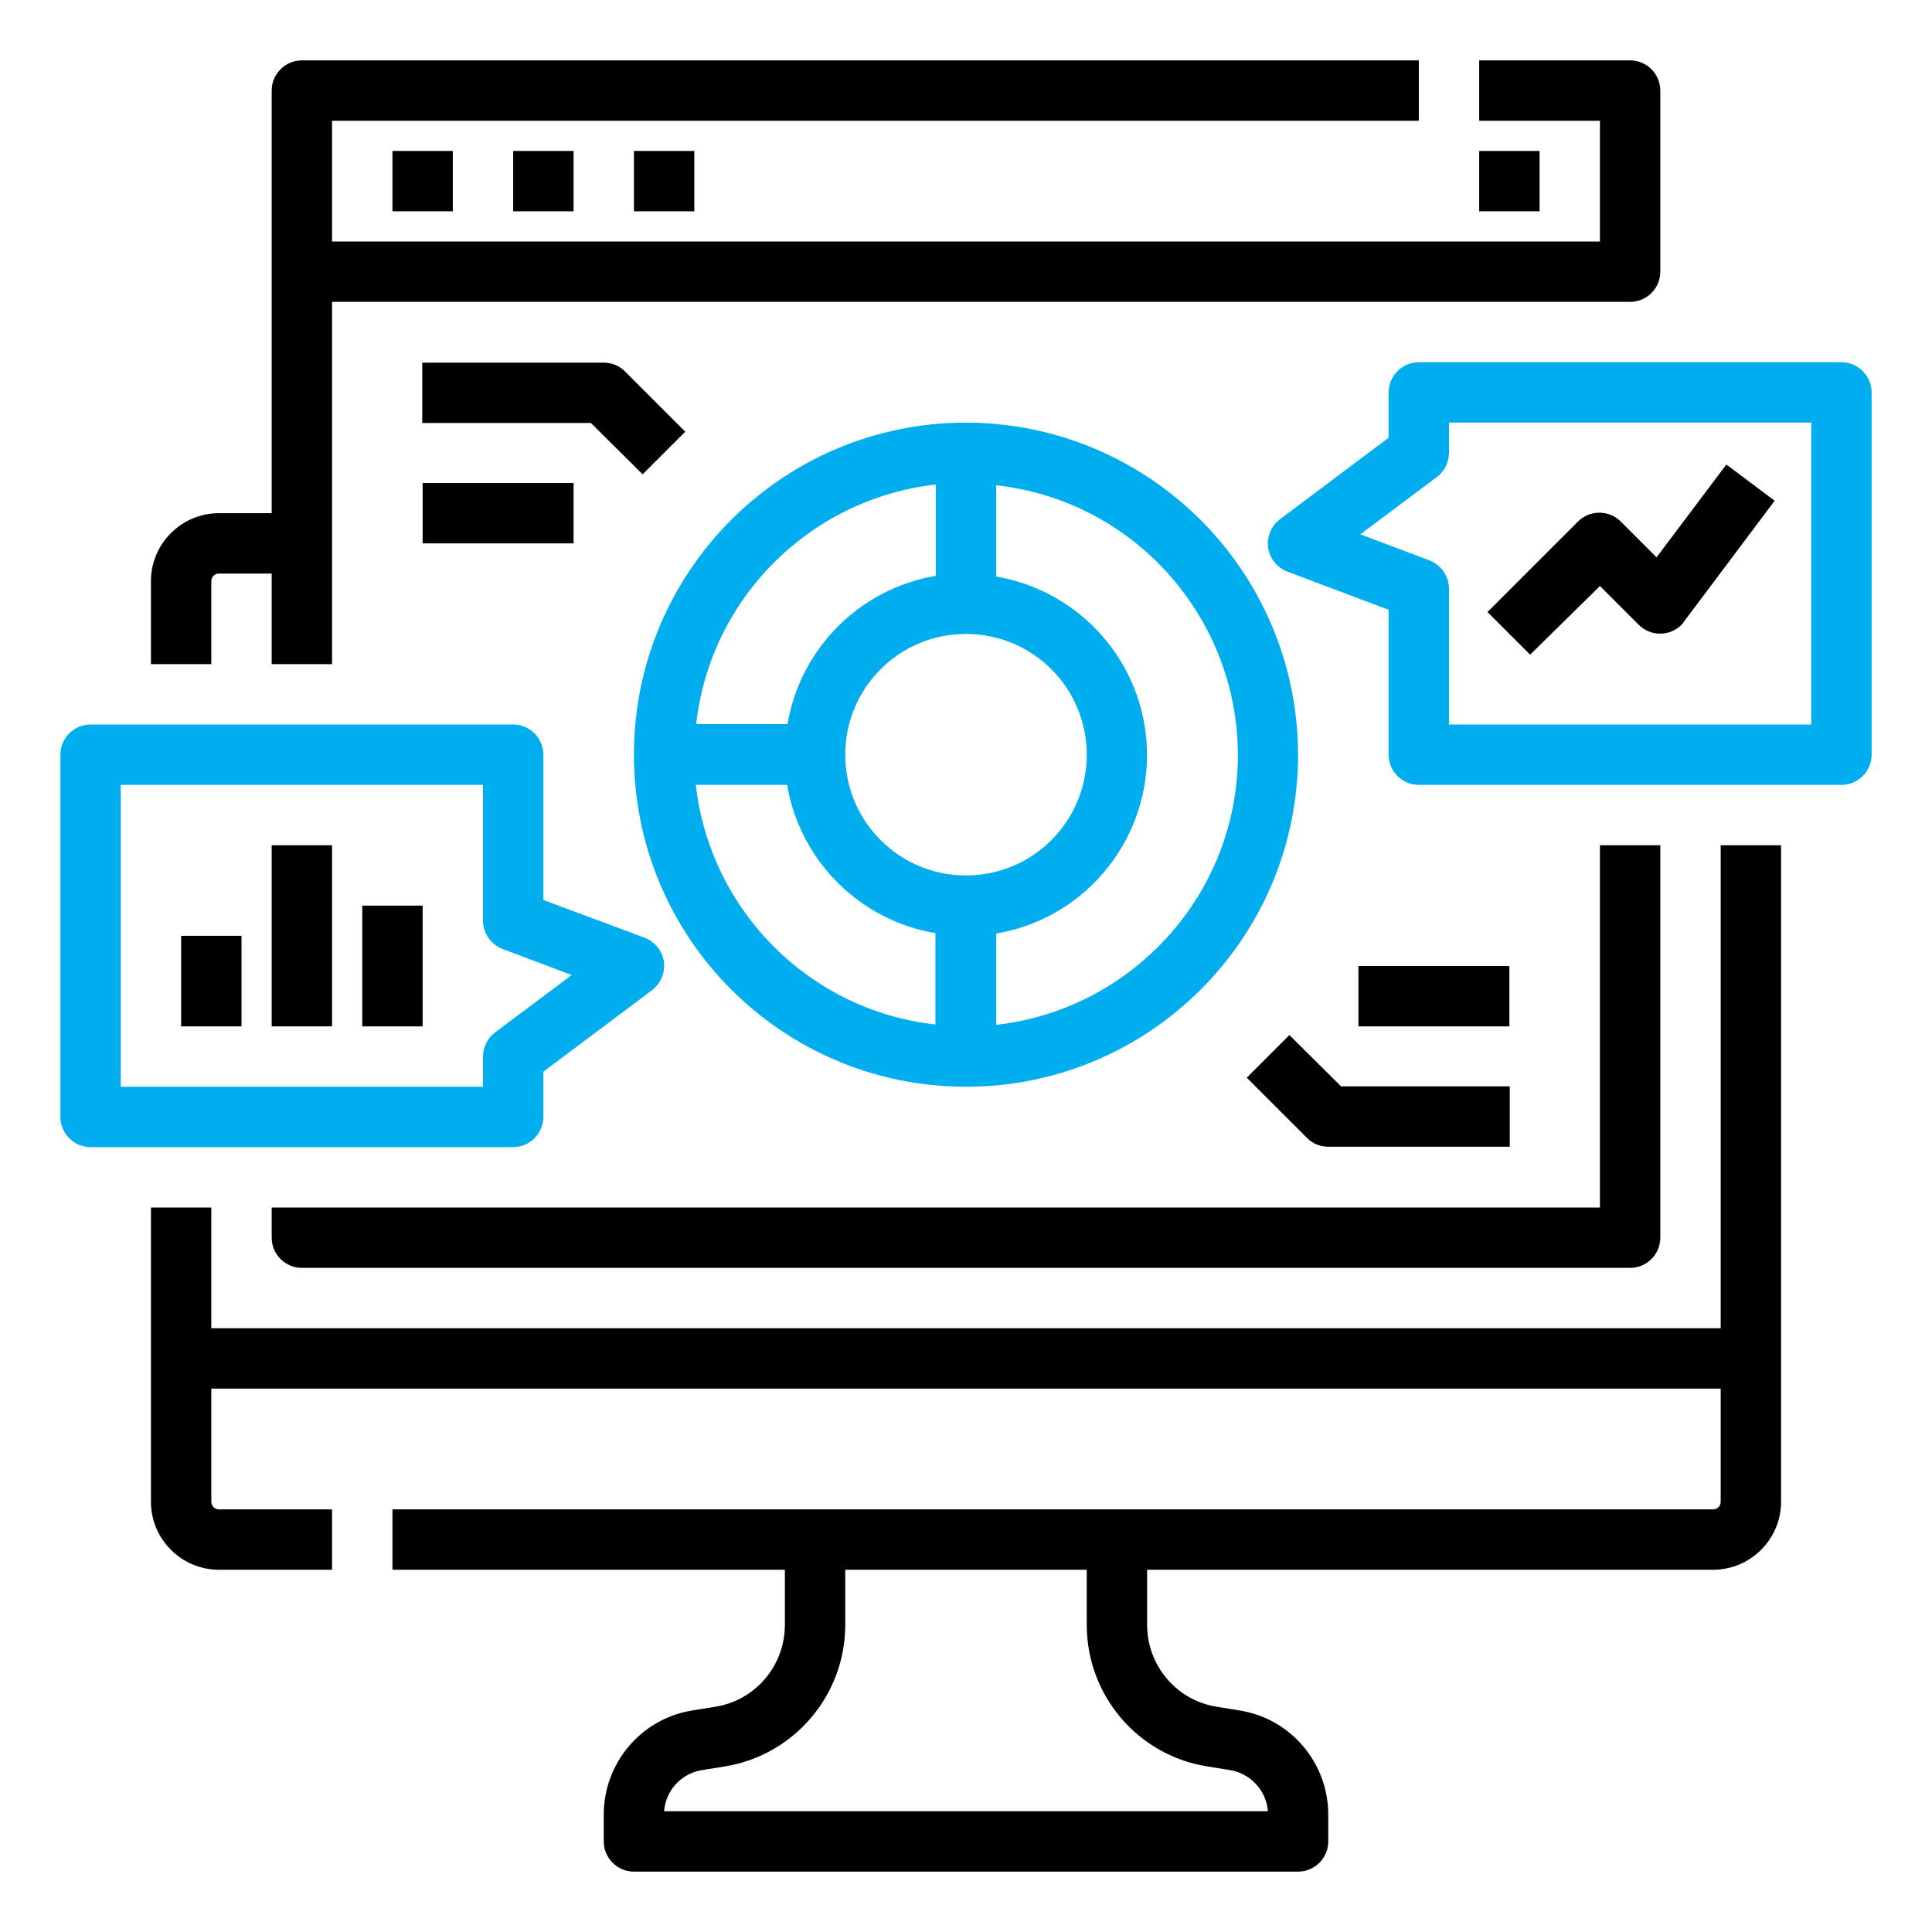
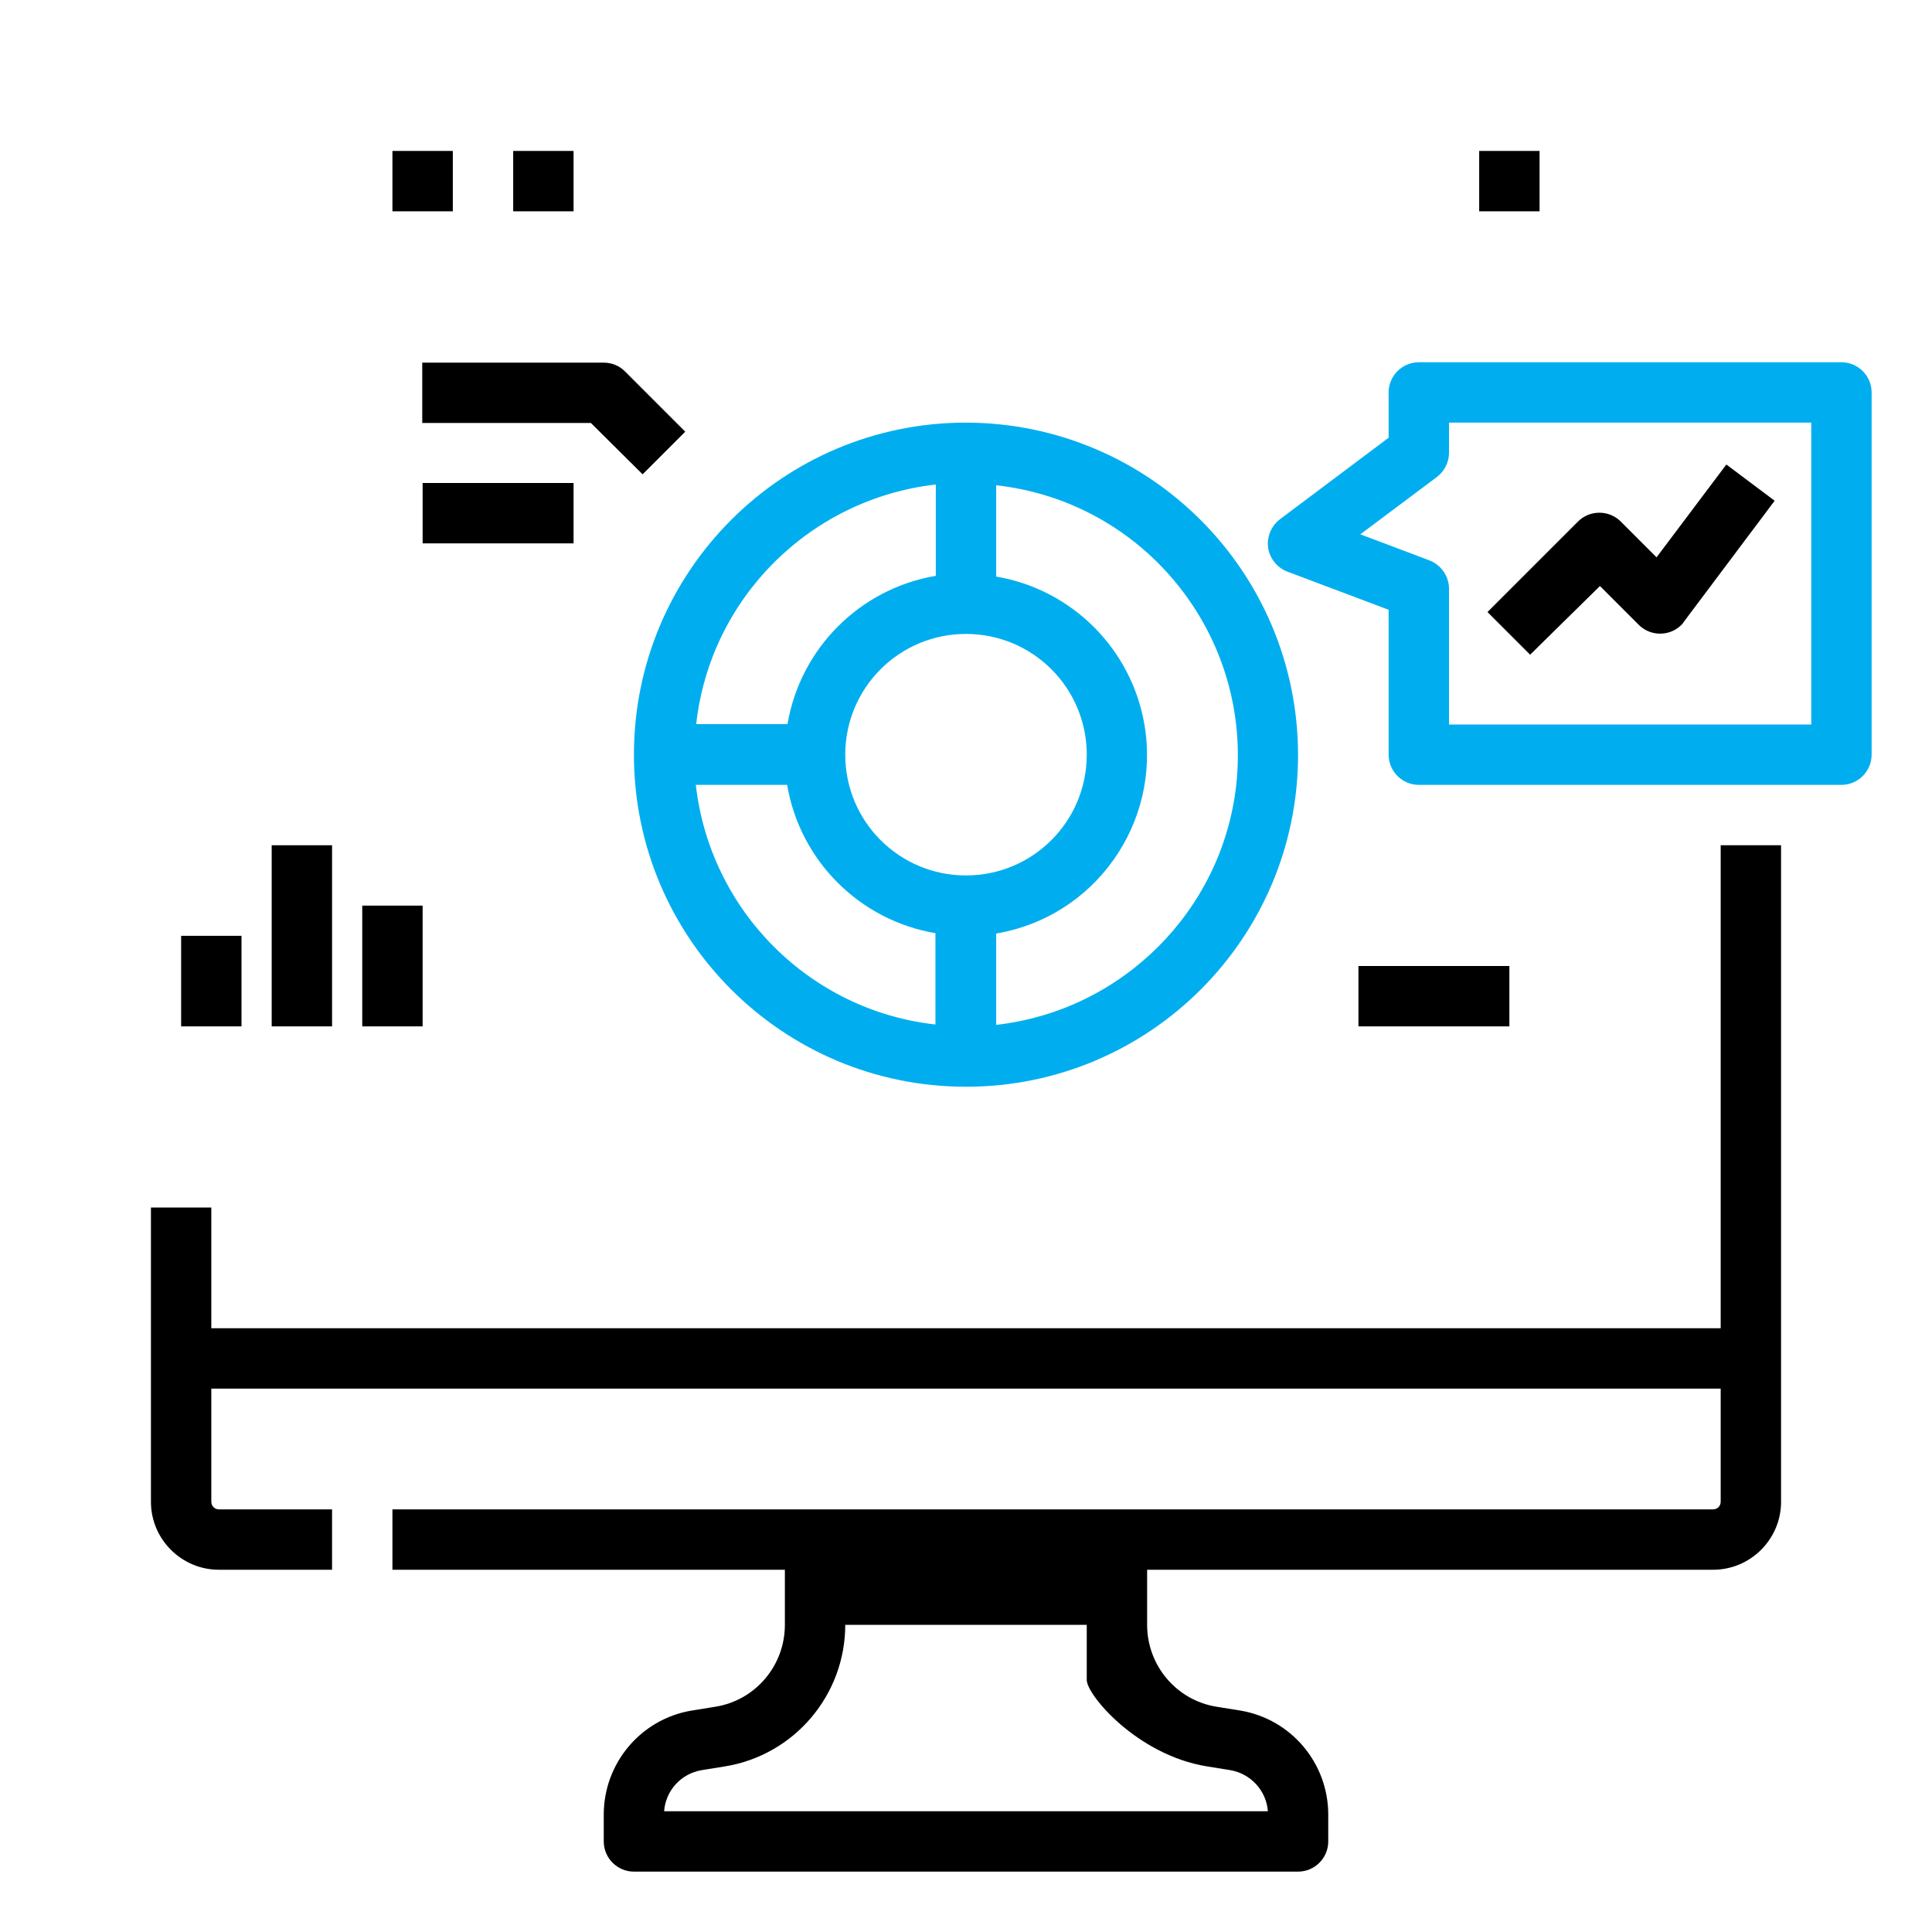
<svg xmlns="http://www.w3.org/2000/svg" version="1.1" id="Line_expand" x="0px" y="0px" viewBox="0 0 512 512" style="enable-background:new 0 0 512 512;" xml:space="preserve">
  <style type="text/css">
	.st0{fill:#00AEEF;}
</style>
-   <path d="M56,154c0-1.1,0.9-2,2-2h14v24h16V80h344c4.4,0,8-3.6,8-8V24c0-4.4-3.6-8-8-8h-40v16h32v32H88V32h288V16H80  c-4.4,0-8,3.6-8,8v112H58c-9.9,0-18,8.1-18,18v22h16V154z" />
-   <path d="M456,352H56v-32H40v78c0,9.9,8.1,18,18,18h30v-16H58c-1.1,0-2-0.9-2-2v-30h400v30c0,1.1-0.9,2-2,2H104v16h104v14.6  c0,10.8-7.8,20-18.4,21.7l-6.2,1c-13.5,2.2-23.4,13.9-23.4,27.6v7.1c0,4.4,3.6,8,8,8h176c4.4,0,8-3.6,8-8v-7.1  c0-13.7-9.9-25.4-23.4-27.6l-6.2-1c-10.6-1.7-18.4-10.9-18.4-21.7V416h150c9.9,0,18-8.1,18-18V224h-16V352z M319.8,468.1l6.2,1  c5.4,0.9,9.6,5.4,10,10.9H176c0.4-5.5,4.5-10,10-10.9l6.2-1c18.3-3,31.8-18.9,31.8-37.5V416h64v14.6  C288,449.2,301.4,465.1,319.8,468.1z" />
-   <path d="M72,328c0,4.4,3.6,8,8,8h352c4.4,0,8-3.6,8-8V224h-16v96H72V328z" />
+   <path d="M456,352H56v-32H40v78c0,9.9,8.1,18,18,18h30v-16H58c-1.1,0-2-0.9-2-2v-30h400v30c0,1.1-0.9,2-2,2H104v16h104v14.6  c0,10.8-7.8,20-18.4,21.7l-6.2,1c-13.5,2.2-23.4,13.9-23.4,27.6v7.1c0,4.4,3.6,8,8,8h176c4.4,0,8-3.6,8-8v-7.1  c0-13.7-9.9-25.4-23.4-27.6l-6.2-1c-10.6-1.7-18.4-10.9-18.4-21.7V416h150c9.9,0,18-8.1,18-18V224h-16V352z M319.8,468.1l6.2,1  c5.4,0.9,9.6,5.4,10,10.9H176c0.4-5.5,4.5-10,10-10.9l6.2-1c18.3-3,31.8-18.9,31.8-37.5h64v14.6  C288,449.2,301.4,465.1,319.8,468.1z" />
  <path class="st0" d="M256,112c-48.6,0-88,39.4-88,88s39.4,88,88,88s88-39.4,88-88C343.9,151.4,304.6,112.1,256,112z M256,232  c-17.7,0-32-14.3-32-32s14.3-32,32-32s32,14.3,32,32C288,217.7,273.7,232,256,232z M248,128.4v24.2c-20.1,3.4-35.9,19.2-39.3,39.3  h-24.2C188.2,158.6,214.6,132.2,248,128.4z M184.4,208h24.2c3.4,20.1,19.2,35.9,39.3,39.3v24.2C214.6,267.8,188.2,241.4,184.4,208  L184.4,208z M264,271.6v-24.2c26.1-4.4,43.7-29.2,39.3-55.3c-3.4-20.1-19.2-35.9-39.3-39.3v-24.2c39.5,4.4,68,40,63.6,79.6  C323.8,241.4,297.4,267.8,264,271.6z" />
  <path d="M170.3,125.7l11.3-11.3l-16-16c-1.5-1.5-3.5-2.3-5.7-2.3h-48v16h44.7L170.3,125.7z" />
  <path d="M112,128h40v16h-40V128z" />
-   <path d="M341.7,274.3l-11.3,11.3l16,16c1.5,1.5,3.5,2.3,5.7,2.3h48v-16h-44.7L341.7,274.3z" />
  <path d="M360,256h40v16h-40V256z" />
  <path d="M104,40h16v16h-16V40z" />
  <path d="M136,40h16v16h-16V40z" />
-   <path d="M168,40h16v16h-16V40z" />
  <path d="M392,40h16v16h-16V40z" />
-   <path class="st0" d="M144,296v-12l28.8-21.6c3.5-2.7,4.3-7.7,1.6-11.2c-0.9-1.2-2.2-2.2-3.6-2.7L144,238.5V200c0-4.4-3.6-8-8-8H24  c-4.4,0-8,3.6-8,8v96c0,4.4,3.6,8,8,8h112C140.4,304,144,300.4,144,296z M128,280v8H32v-80h96v36c0,3.3,2.1,6.3,5.2,7.5l18.3,6.9  l-20.3,15.2C129.2,275.1,128,277.5,128,280z" />
  <path d="M48,248h16v24H48V248z" />
  <path d="M72,224h16v48H72V224z" />
  <path d="M96,240h16v32H96V240z" />
  <path class="st0" d="M488,96H376c-4.4,0-8,3.6-8,8v12l-28.8,21.6c-3.5,2.7-4.3,7.7-1.6,11.2c0.9,1.2,2.2,2.2,3.6,2.7l26.8,10.1V200  c0,4.4,3.6,8,8,8h112c4.4,0,8-3.6,8-8v-96C496,99.6,492.4,96,488,96z M480,192h-96v-36c0-3.3-2.1-6.3-5.2-7.5l-18.3-6.9l20.3-15.2  c2-1.5,3.2-3.9,3.2-6.4v-8h96V192z" />
  <path d="M424,155.3l10.3,10.3c3.1,3.1,8.2,3.1,11.3,0c0.3-0.3,0.5-0.6,0.7-0.9l24-32l-12.8-9.6l-18.5,24.6l-9.5-9.5  c-3.1-3.1-8.2-3.1-11.3,0c0,0,0,0,0,0l-24,24l11.3,11.3L424,155.3z" />
</svg>